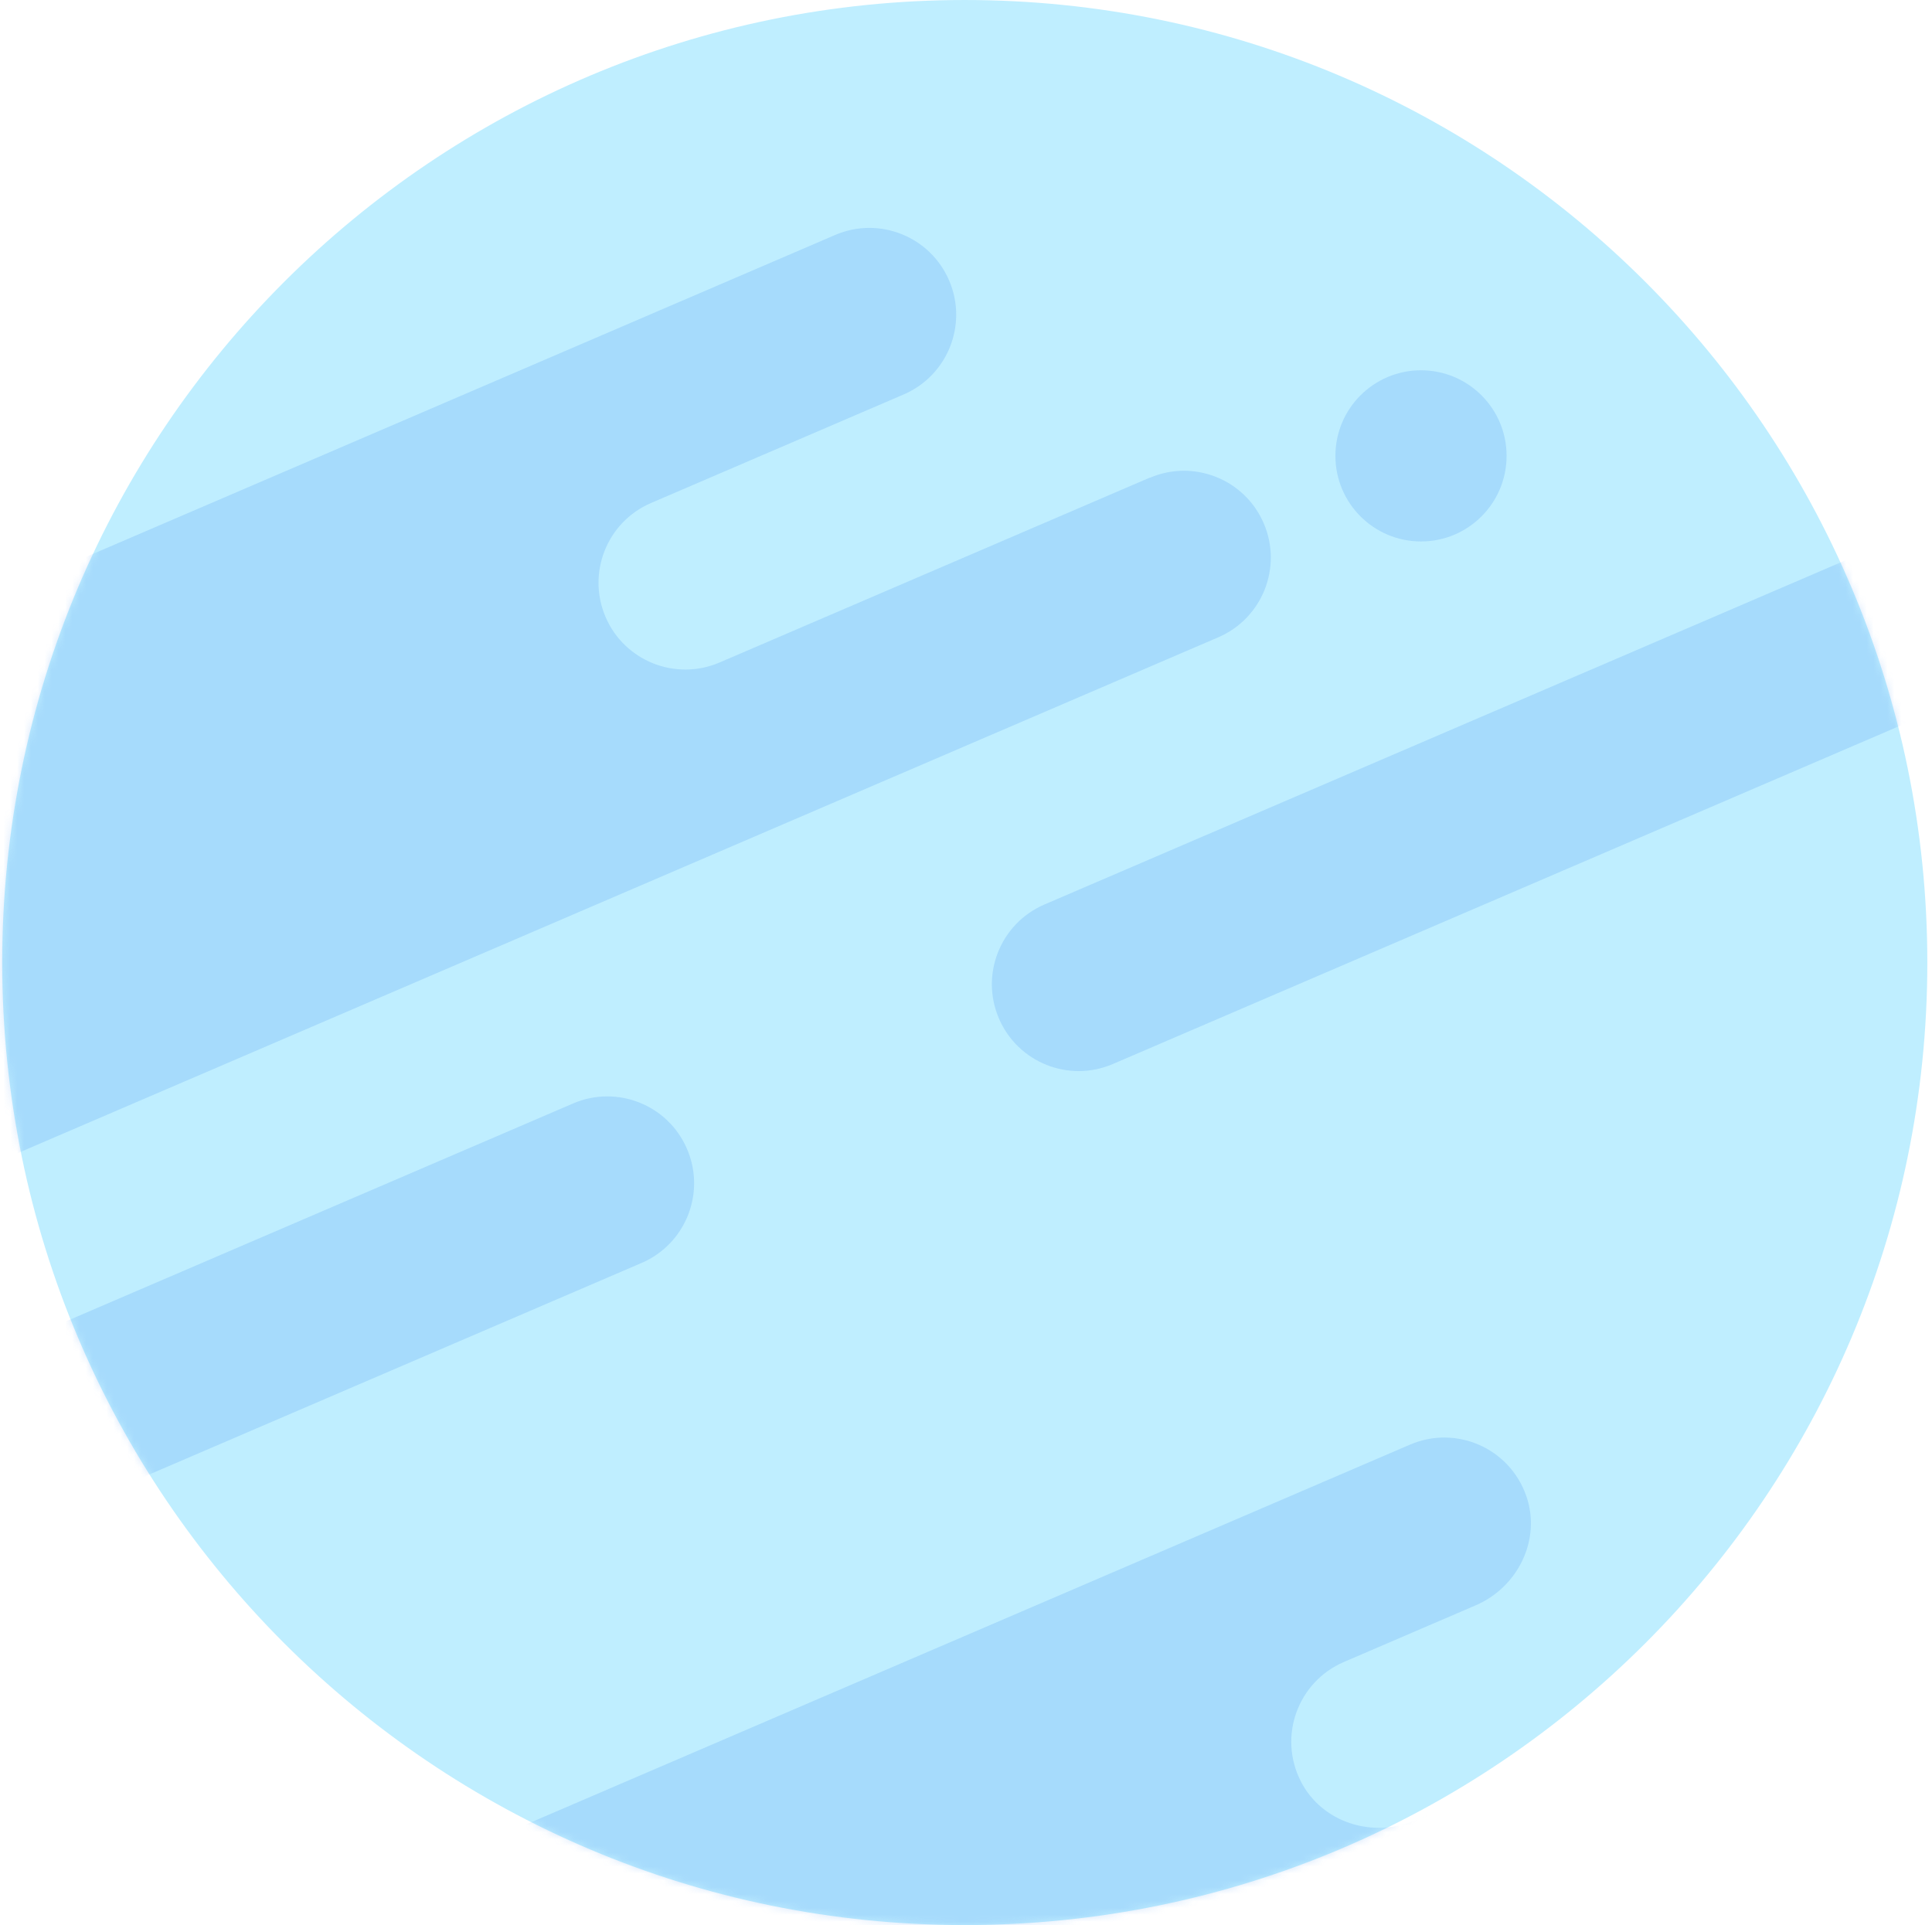
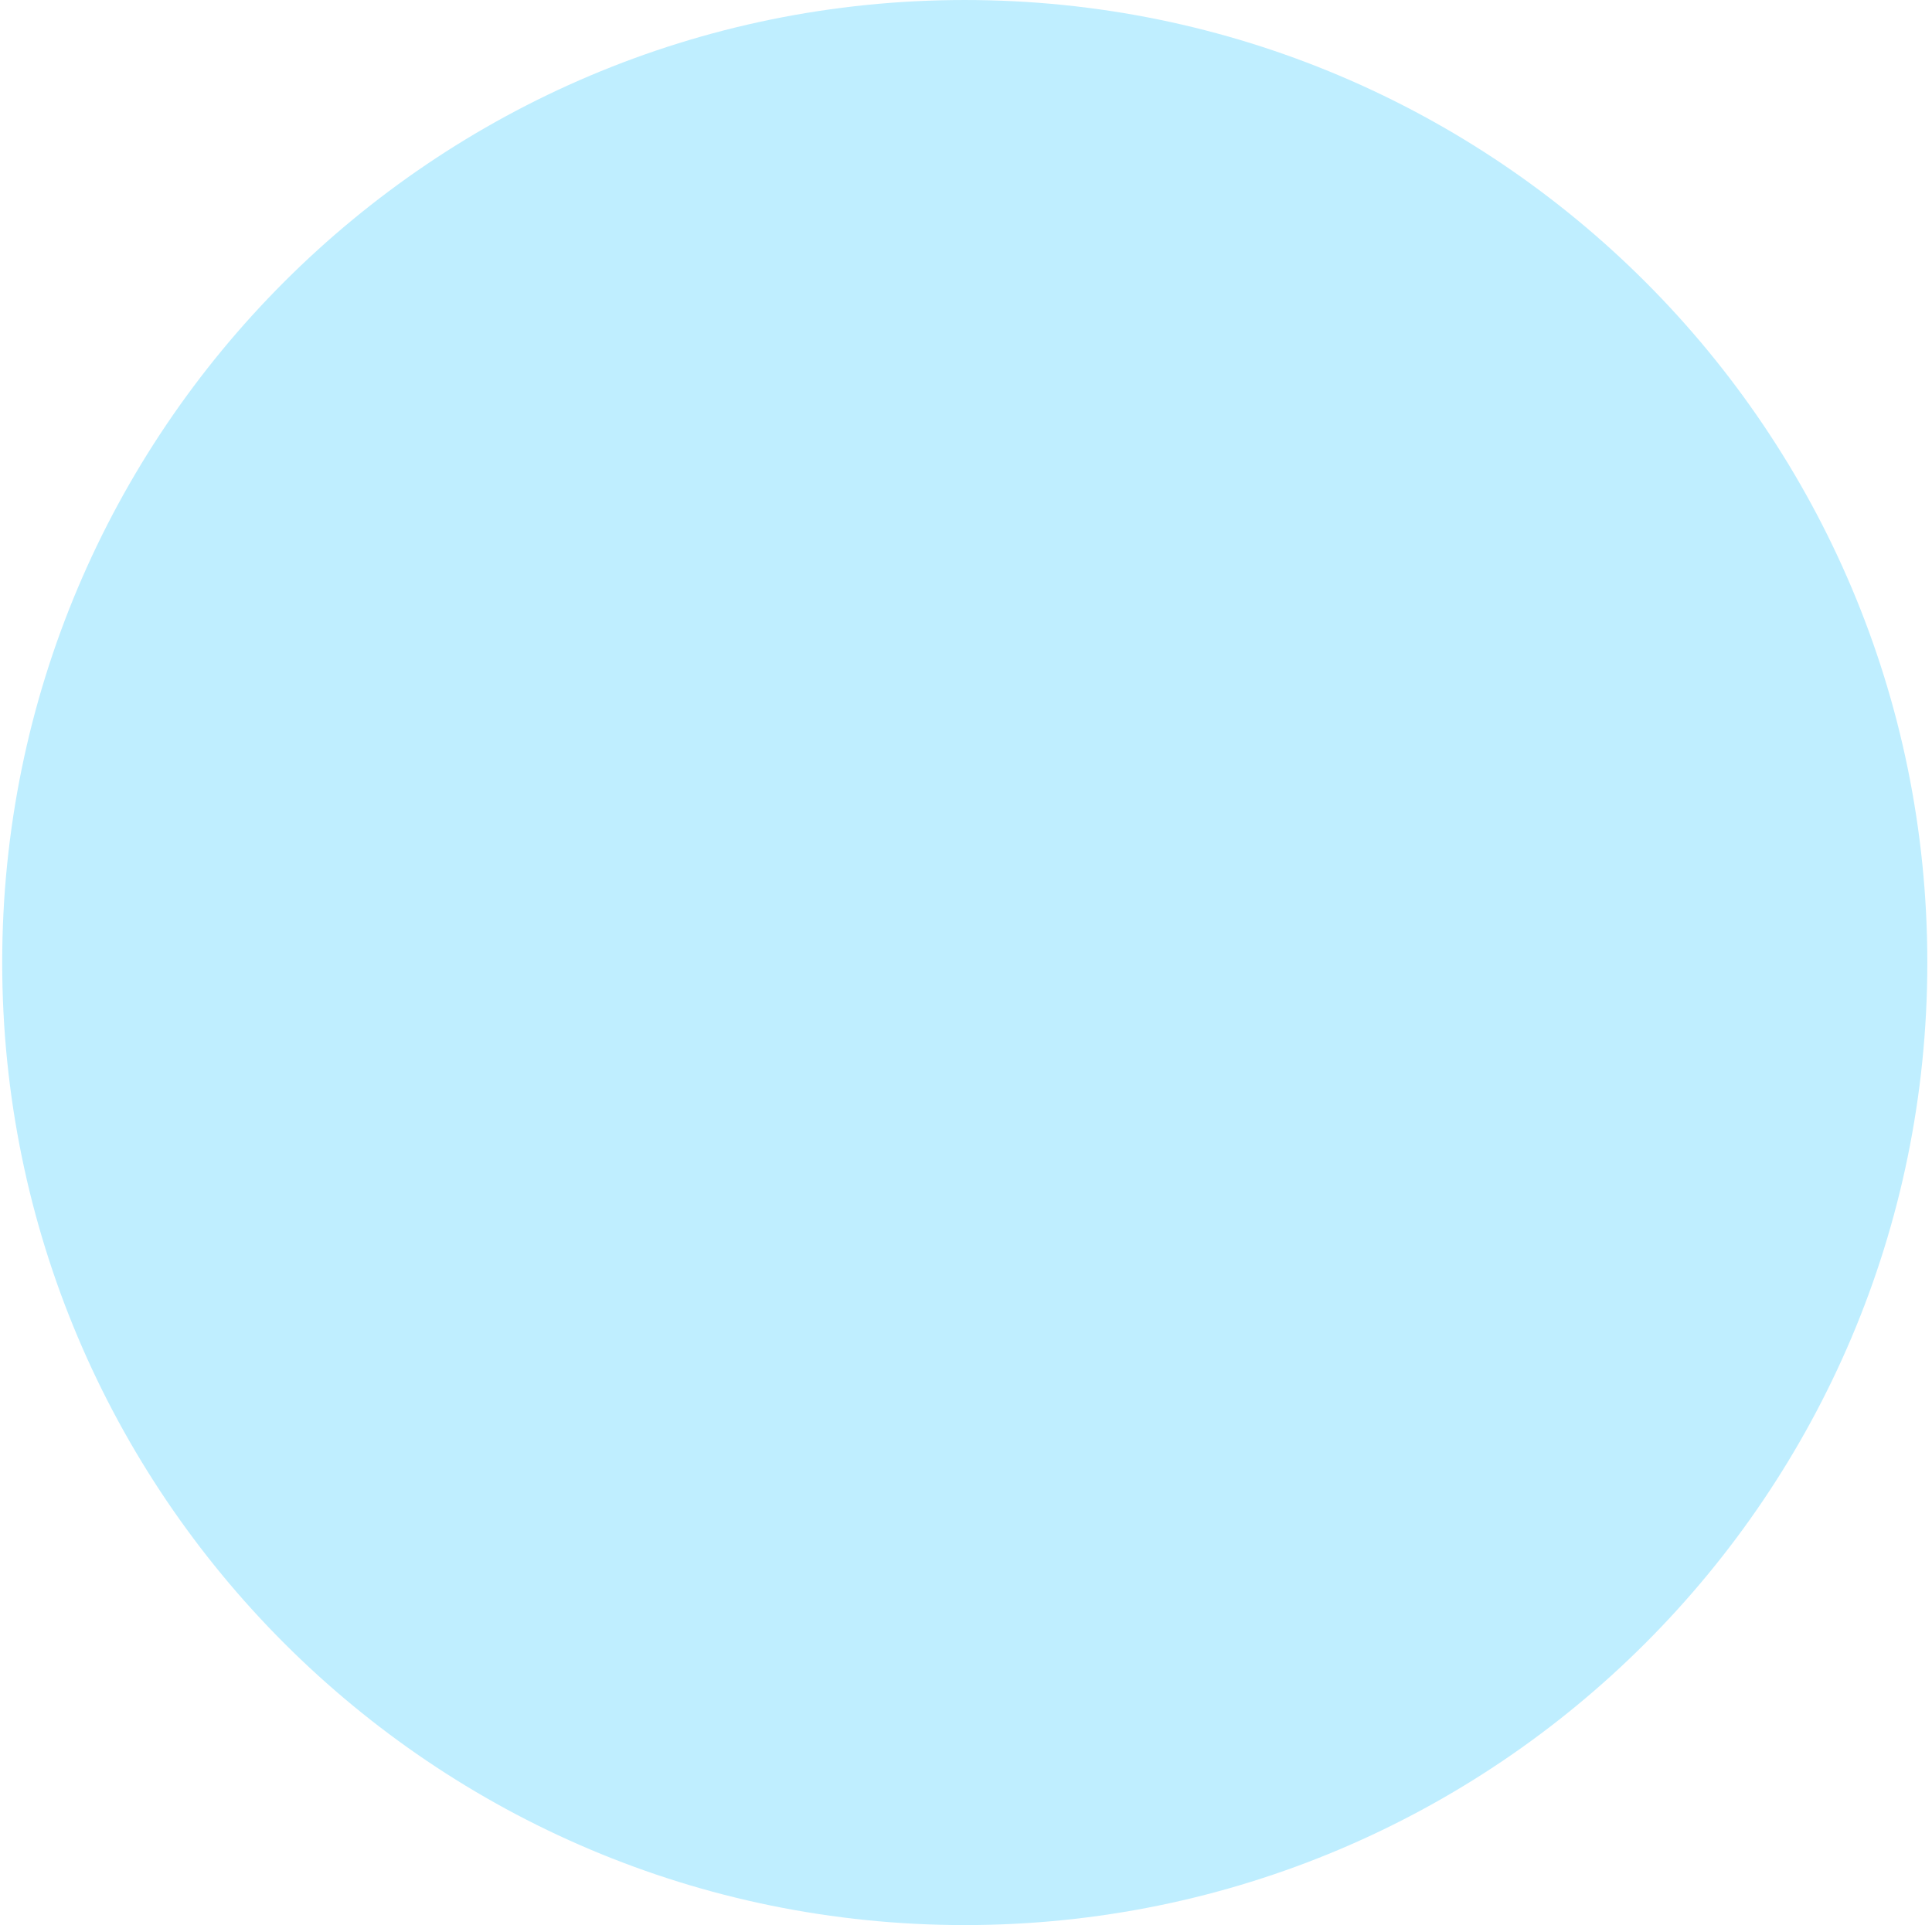
<svg xmlns="http://www.w3.org/2000/svg" width="281" height="280" viewBox="0 0 281 280" fill="none">
  <path d="M140.32 280C217.64 280 280.32 217.32 280.32 140.001C280.32 62.681 217.64 0.001 140.32 0.001C63 0.001 0.32 62.681 0.32 140.001C0.32 217.32 63 280 140.32 280Z" fill="#BFEEFF" />
  <g opacity="0.3">
    <mask id="mask0_154_1348" style="mask-type:luminance" maskUnits="userSpaceOnUse" x="0" y="0" width="281" height="281">
-       <path d="M140.32 280C217.64 280 280.32 217.32 280.32 140.001C280.32 62.681 217.64 0.001 140.32 0.001C63 0.001 0.32 62.681 0.32 140.001C0.32 217.32 63 280 140.32 280Z" fill="white" />
-     </mask>
+       </mask>
    <g mask="url(#mask0_154_1348)">
      <g opacity="0.8">
        <path d="M167.221 69.475L104.661 96.357C98.259 99.107 90.828 96.147 88.078 89.745C85.328 83.335 88.287 75.913 94.689 73.163L131.433 57.373C137.835 54.623 140.803 47.192 138.044 40.79C135.294 34.388 127.863 31.42 121.462 34.179L-61.101 112.629C-67.502 115.38 -70.471 122.81 -67.712 129.212C-64.962 135.623 -57.531 138.582 -51.13 135.823L-49.672 135.195C-43.271 132.445 -35.84 135.404 -33.09 141.806C-30.34 148.208 -33.299 155.638 -39.701 158.388L-330.264 283.235L-320.292 306.438L-520.758 392.574L-510.786 415.777L-419.86 376.711L-409.889 399.914L93.314 183.695C99.716 180.945 102.685 173.514 99.925 167.112C97.175 160.701 89.745 157.742 83.343 160.501L-12.965 201.88C-19.367 204.63 -26.797 201.671 -29.548 195.269C-32.298 188.858 -29.338 181.436 -22.936 178.686L177.192 92.696C183.594 89.946 186.562 82.515 183.803 76.113C181.053 69.712 173.622 66.743 167.221 69.502V69.475Z" fill="#579EF2" />
-         <path d="M805.415 -176.732L766.121 -159.849C759.947 -157.19 752.544 -159.539 749.503 -165.531C746.161 -172.097 749.102 -180.01 755.758 -182.879L774.954 -191.129C781.129 -193.788 784.525 -200.763 782.276 -207.101C779.808 -214.049 772.05 -217.364 765.384 -214.496L600.36 -143.585C594.186 -140.926 590.789 -133.951 593.039 -127.613C595.506 -120.674 603.265 -117.35 609.931 -120.218L649.616 -137.274C655.79 -139.933 663.193 -137.584 666.244 -131.592C669.586 -125.026 666.645 -117.113 659.988 -114.245L330.796 27.203L340.768 50.406L151.904 131.561C145.502 134.311 142.534 141.742 145.293 148.143C148.043 154.554 155.474 157.514 161.875 154.755L298.369 96.101L308.34 119.304L725.398 -59.898C731.572 -62.557 734.969 -69.533 732.72 -75.871C730.252 -82.81 722.493 -86.134 715.827 -83.265L648.104 -54.161C641.702 -51.411 634.272 -54.371 631.522 -60.773C628.772 -67.183 631.731 -74.605 638.133 -77.355L814.995 -153.356C821.169 -156.015 824.565 -162.99 822.316 -169.328C819.848 -176.277 812.09 -179.591 805.424 -176.723L805.415 -176.732Z" fill="#579EF2" />
+         <path d="M805.415 -176.732L766.121 -159.849C759.947 -157.19 752.544 -159.539 749.503 -165.531C746.161 -172.097 749.102 -180.01 755.758 -182.879L774.954 -191.129C779.808 -214.049 772.05 -217.364 765.384 -214.496L600.36 -143.585C594.186 -140.926 590.789 -133.951 593.039 -127.613C595.506 -120.674 603.265 -117.35 609.931 -120.218L649.616 -137.274C655.79 -139.933 663.193 -137.584 666.244 -131.592C669.586 -125.026 666.645 -117.113 659.988 -114.245L330.796 27.203L340.768 50.406L151.904 131.561C145.502 134.311 142.534 141.742 145.293 148.143C148.043 154.554 155.474 157.514 161.875 154.755L298.369 96.101L308.34 119.304L725.398 -59.898C731.572 -62.557 734.969 -69.533 732.72 -75.871C730.252 -82.81 722.493 -86.134 715.827 -83.265L648.104 -54.161C641.702 -51.411 634.272 -54.371 631.522 -60.773C628.772 -67.183 631.731 -74.605 638.133 -77.355L814.995 -153.356C821.169 -156.015 824.565 -162.99 822.316 -169.328C819.848 -176.277 812.09 -179.591 805.424 -176.723L805.415 -176.732Z" fill="#579EF2" />
        <path d="M245.115 247.885L205.822 264.768C199.648 267.427 192.245 265.078 189.194 259.086C185.852 252.52 188.793 244.607 195.45 241.738L214.646 233.488C220.82 230.829 224.217 223.854 221.967 217.516C219.5 210.568 211.741 207.253 205.075 210.121L40.051 281.032C33.877 283.691 30.481 290.666 32.73 297.004C35.198 303.943 42.956 307.267 49.622 304.399L89.307 287.343C95.481 284.683 102.885 287.033 105.935 293.025C109.277 299.59 106.336 307.504 99.679 310.372L-229.512 451.82L-219.541 475.023L-408.405 556.178C-414.816 558.928 -417.775 566.359 -415.016 572.76C-412.266 579.171 -404.835 582.131 -398.433 579.371L-319.109 545.287L-309.137 568.49L165.09 364.719C171.264 362.059 174.66 355.084 172.411 348.746C169.943 341.798 162.185 338.483 155.519 341.352L87.796 370.455C81.394 373.206 73.963 370.246 71.213 363.844C68.463 357.433 71.422 350.012 77.824 347.262L254.686 271.261C260.86 268.602 264.257 261.626 262.008 255.288C259.54 248.34 251.781 245.026 245.115 247.894V247.885Z" fill="#579EF2" />
        <path d="M206.678 78.754C213.553 78.754 219.126 73.18 219.126 66.305C219.126 59.43 213.553 53.857 206.678 53.857C199.803 53.857 194.229 59.43 194.229 66.305C194.229 73.18 199.803 78.754 206.678 78.754Z" fill="#579EF2" />
      </g>
    </g>
  </g>
</svg>